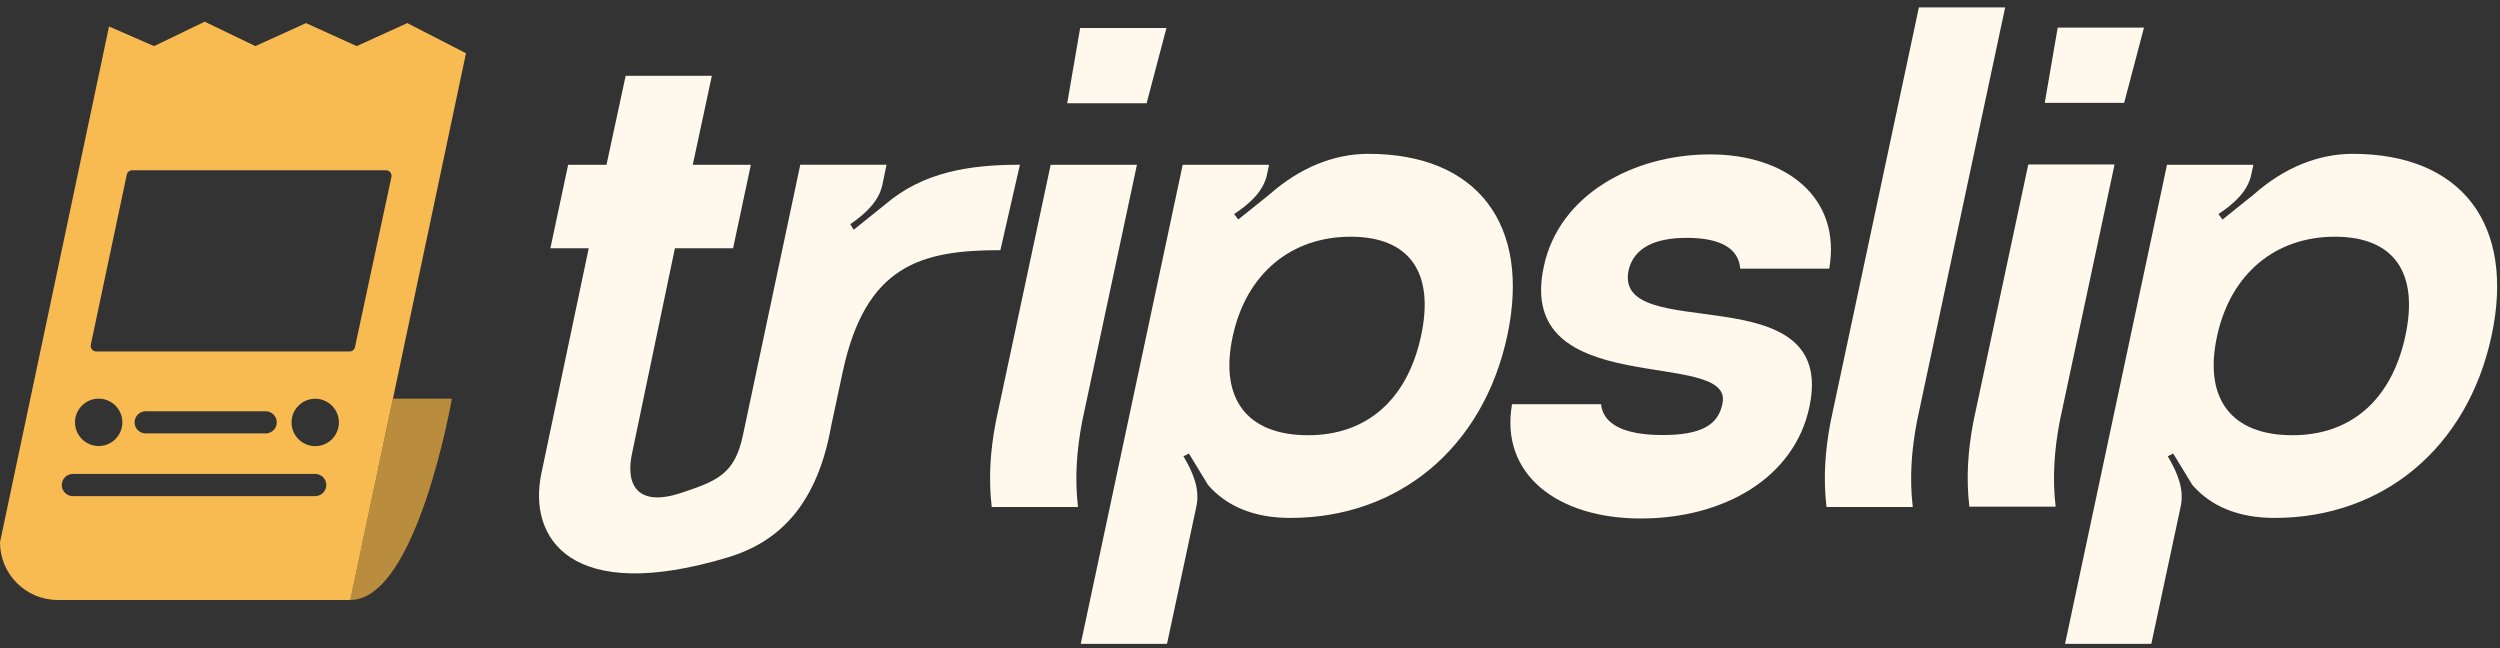
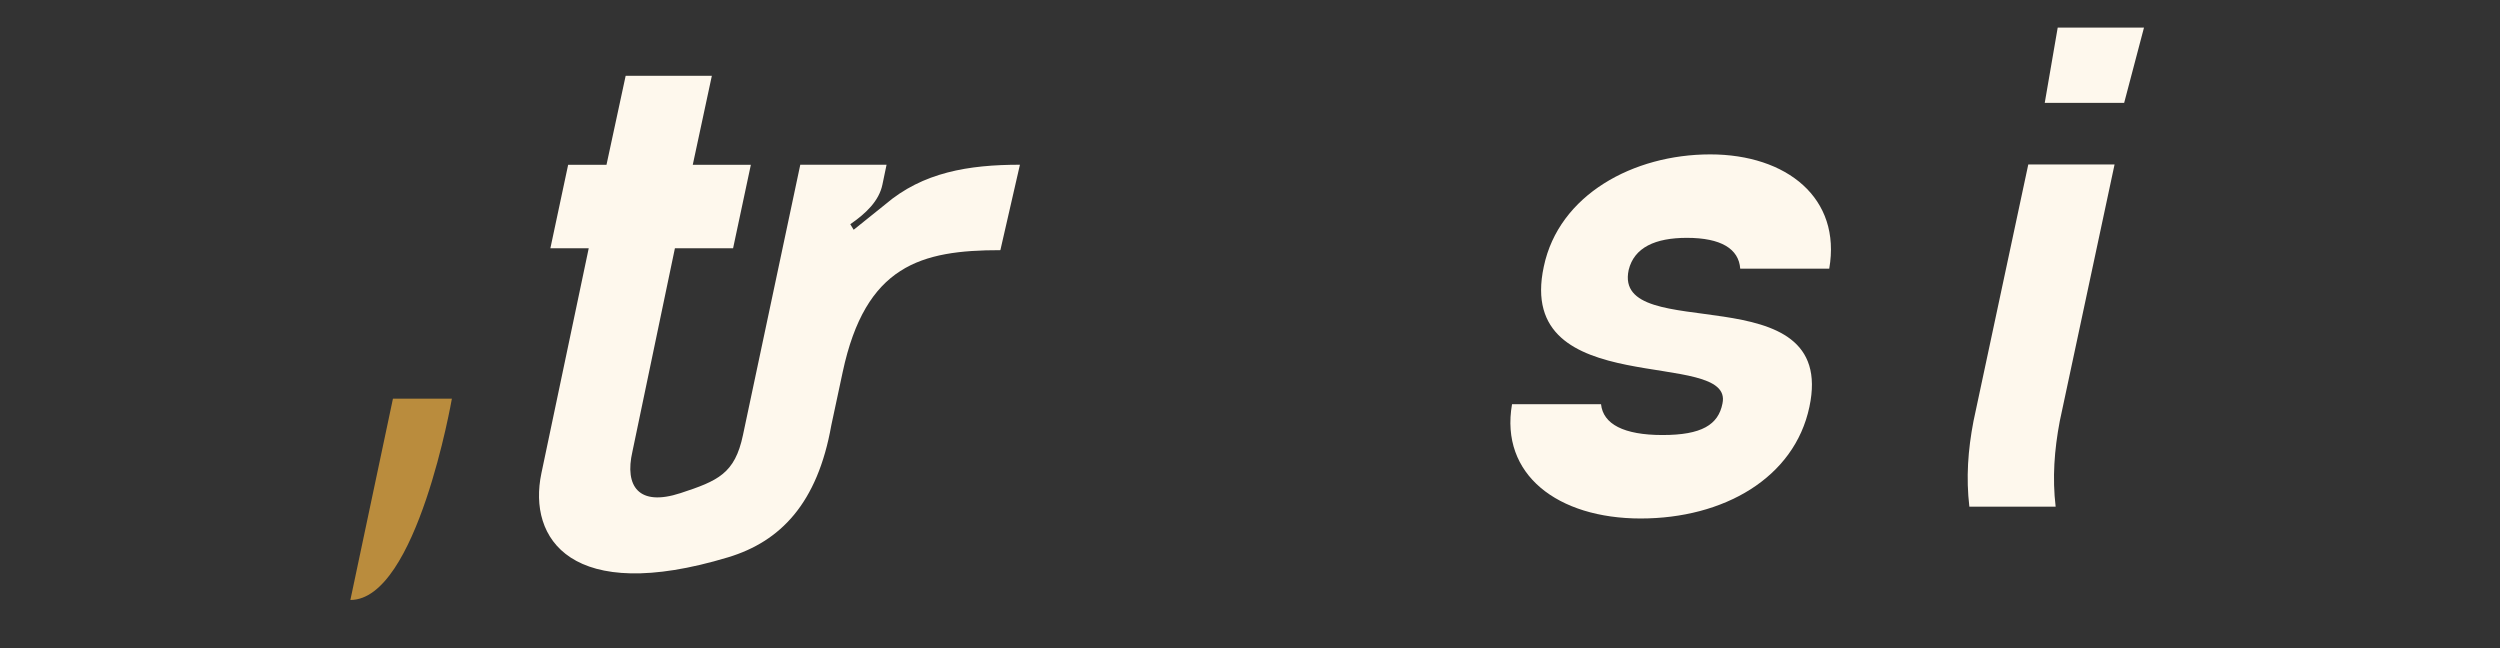
<svg xmlns="http://www.w3.org/2000/svg" width="266" height="69" viewBox="0 0 266 69" fill="none">
  <rect x="0" y="0" width="266" height="69" fill="#333333" stroke="none" />
  <g clip-path="url(#clip0_5_2874)">
    <path d="M108.52 17.527L106.44 26.617C98 26.617 92.09 28.207 89.66 39.597L88.45 45.257C86.98 53.557 83.04 57.617 77.47 59.297C60.77 64.337 56.15 57.317 57.6 50.377L62.64 26.417H58.56L60.45 17.537H64.53L66.57 8.067H75.74L73.71 17.537H79.89L78 26.417H71.81L67.29 48.047C66.44 51.737 67.95 53.927 72.41 52.467C76.4 51.157 78.19 50.387 79.05 46.297L85.15 17.527H94.33L93.89 19.637C93.53 21.377 92.15 22.697 90.47 23.857L90.83 24.447L94.18 21.757C98.19 18.327 103.06 17.527 108.53 17.527H108.52Z" fill="#FEF8ED" />
-     <path d="M120.97 17.538L115.14 44.847C114.56 47.907 114.34 50.888 114.7 53.947H105.52C105.16 50.888 105.37 47.907 105.96 44.847L111.79 17.538H120.97ZM114.93 2.978H124.11L122 10.988H113.55L114.93 2.978Z" fill="#FEF8ED" />
-     <path d="M125.85 17.537H135.03L134.81 18.557C134.45 20.307 133.06 21.617 131.31 22.777L131.75 23.357L135.1 20.667C138.23 17.897 141.87 16.367 145.59 16.367C157.17 16.367 162.92 23.867 160.37 35.737C157.82 47.607 148.86 55.107 137.28 55.107C133.42 55.107 130.51 53.867 128.54 51.607L126.5 48.257L125.92 48.547C127.01 50.367 127.67 52.117 127.3 53.867L124.17 68.507H114.99L125.84 17.527L125.85 17.537ZM139.18 46.307C145.44 46.307 149.74 42.517 151.2 35.747C152.66 28.977 149.96 25.187 143.7 25.187C137.44 25.187 132.63 29.047 131.17 35.747C129.71 42.447 132.7 46.307 139.18 46.307Z" fill="#FEF8ED" />
    <path d="M192.52 43.297C190.92 50.867 183.38 55.167 174.57 55.167C165.76 55.167 159.57 50.507 160.88 43.007H170.35C170.57 45.117 172.75 46.287 176.9 46.287C181.05 46.287 182.83 45.197 183.27 42.937C184.58 36.897 161.13 42.867 164.26 28.367C165.86 20.717 173.8 16.427 181.96 16.427C190.12 16.427 195.94 21.087 194.63 28.587H185.16C185.01 26.477 183.12 25.307 179.48 25.307C176.13 25.307 173.87 26.327 173.29 28.727C171.54 36.887 195.58 28.947 192.52 43.297Z" fill="#FEF8ED" />
-     <path d="M213.35 0.787L203.96 44.847C203.38 47.907 203.16 50.887 203.52 53.947H194.34C193.98 50.887 194.19 47.907 194.78 44.847L204.17 0.787H213.35Z" fill="#FEF8ED" />
    <path d="M224.99 17.497L219.16 44.807C218.58 47.867 218.36 50.847 218.72 53.907H209.54C209.18 50.847 209.39 47.867 209.98 44.807L215.81 17.497H224.99ZM218.94 2.938H228.12L226.01 10.947H217.56L218.94 2.938Z" fill="#FEF8ED" />
-     <path d="M230.58 17.537H239.76L239.54 18.557C239.18 20.307 237.79 21.617 236.04 22.777L236.48 23.357L239.83 20.667C242.96 17.897 246.6 16.367 250.32 16.367C261.9 16.367 267.65 23.867 265.1 35.737C262.55 47.607 253.59 55.107 242.01 55.107C238.15 55.107 235.24 53.867 233.27 51.607L231.23 48.257L230.65 48.547C231.74 50.367 232.4 52.117 232.03 53.867L228.9 68.507H219.72L230.57 17.527L230.58 17.537ZM243.91 46.307C250.17 46.307 254.47 42.517 255.93 35.747C257.39 28.977 254.69 25.187 248.43 25.187C242.17 25.187 237.36 29.047 235.9 35.747C234.44 42.447 237.43 46.307 243.91 46.307Z" fill="#FEF8ED" />
    <path d="M48.08 42.417C48.08 42.417 44.37 63.837 37.28 63.837L41.81 42.417H48.08Z" fill="#BA8C3D" />
-     <path d="M43.34 2.457L37.95 4.907L32.56 2.457L27.17 4.907L21.78 2.307L16.39 4.907L11.6 2.817L0 57.697C0 61.087 2.75 63.837 6.14 63.837H37.28L49.58 5.667L43.34 2.457ZM10.5 42.417C11.89 42.417 13.02 43.547 13.02 44.937C13.02 46.327 11.89 47.457 10.5 47.457C9.11 47.457 7.98 46.327 7.98 44.937C7.98 43.547 9.11 42.417 10.5 42.417ZM33.54 52.787H7.75C7.1 52.787 6.57 52.257 6.57 51.607C6.57 50.957 7.1 50.427 7.75 50.427H33.54C34.19 50.427 34.72 50.957 34.72 51.607C34.72 52.257 34.19 52.787 33.54 52.787ZM14.32 44.937C14.32 44.287 14.85 43.757 15.5 43.757H28.27C28.92 43.757 29.45 44.287 29.45 44.937C29.45 45.587 28.92 46.117 28.27 46.117H15.5C14.85 46.117 14.32 45.587 14.32 44.937ZM33.54 47.467C32.15 47.467 31.02 46.337 31.02 44.947C31.02 43.557 32.15 42.427 33.54 42.427C34.93 42.427 36.06 43.557 36.06 44.947C36.06 46.337 34.93 47.467 33.54 47.467ZM37.77 36.937C37.71 37.207 37.48 37.397 37.2 37.397H10.23C9.86 37.387 9.59 37.047 9.66 36.687L13.49 18.577C13.55 18.307 13.78 18.117 14.06 18.117H41.08C41.45 18.117 41.72 18.457 41.65 18.817L37.77 36.937Z" fill="#F8BB51" />
  </g>
  <defs>
    <clipPath id="clip0_5_2874">
      <rect width="265.7" height="67.73" fill="white" transform="translate(0 0.787)" />
    </clipPath>
  </defs>
</svg>